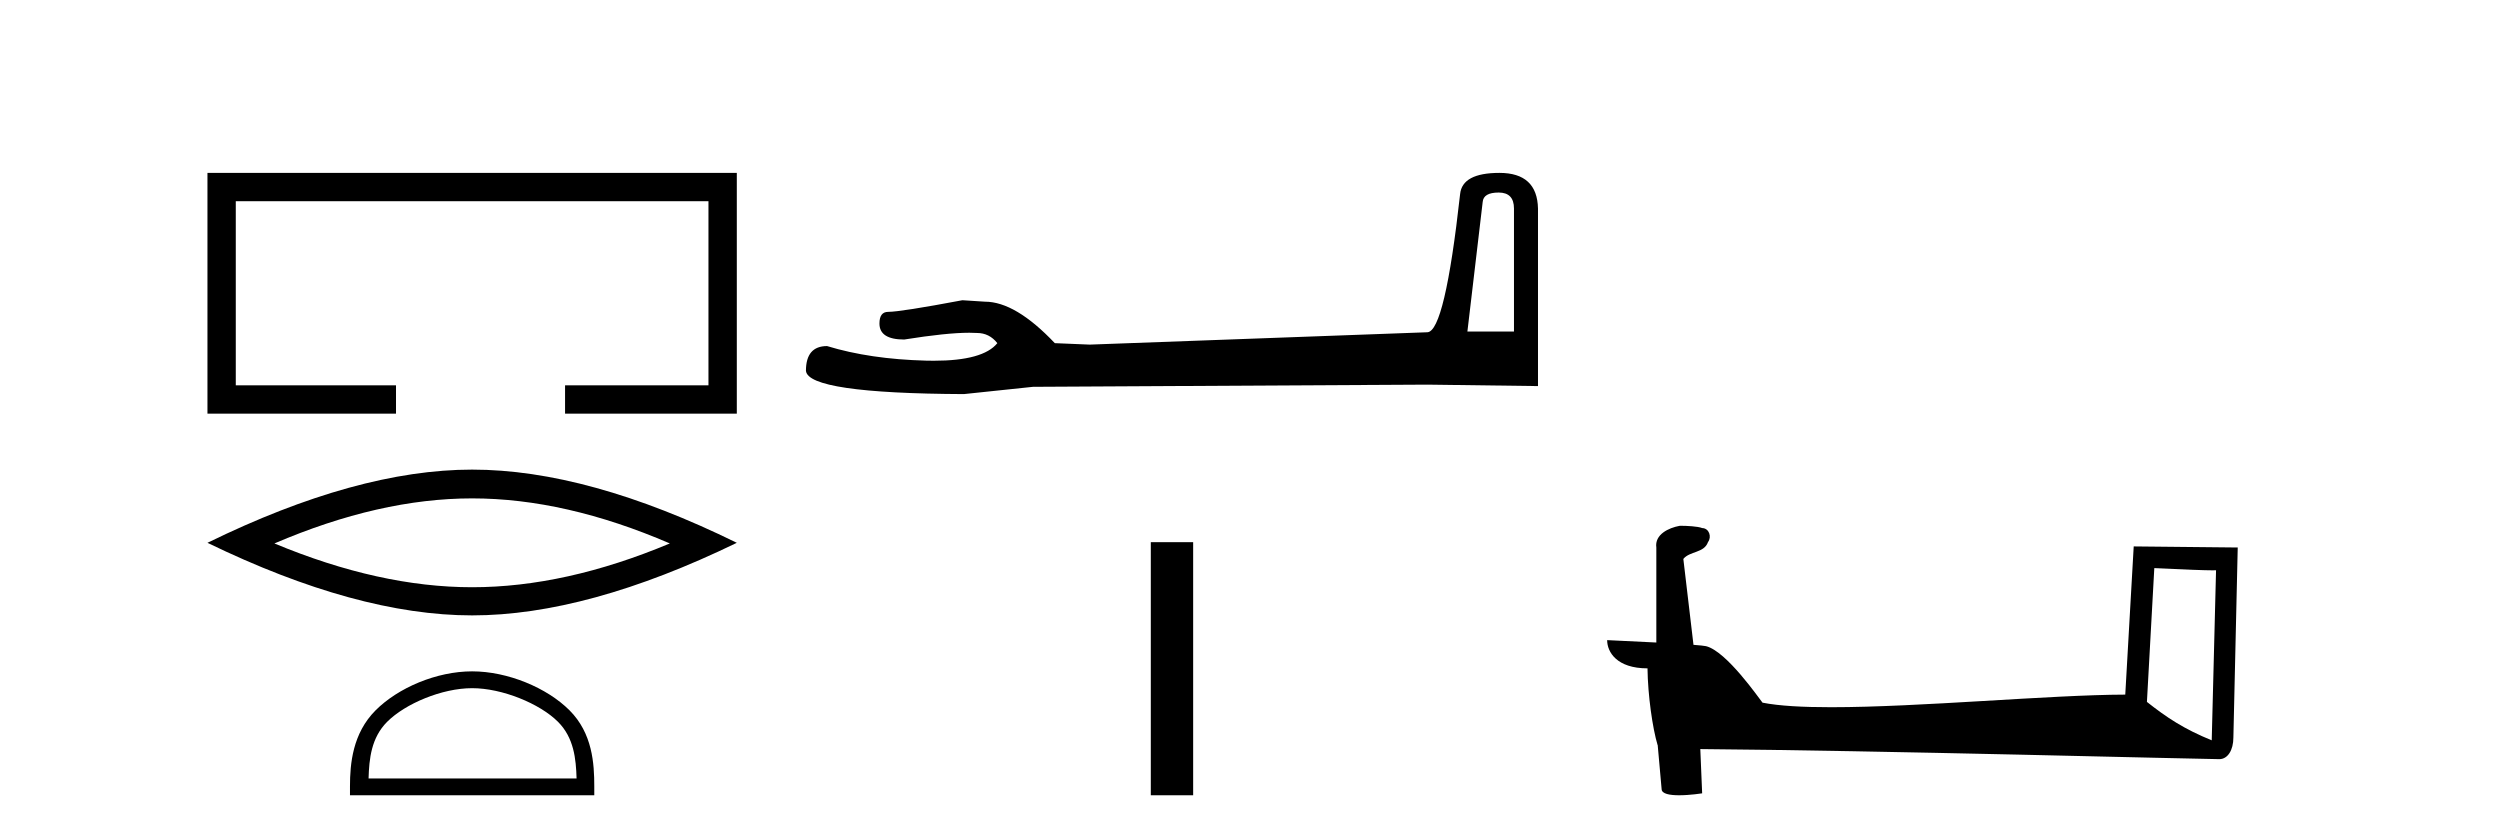
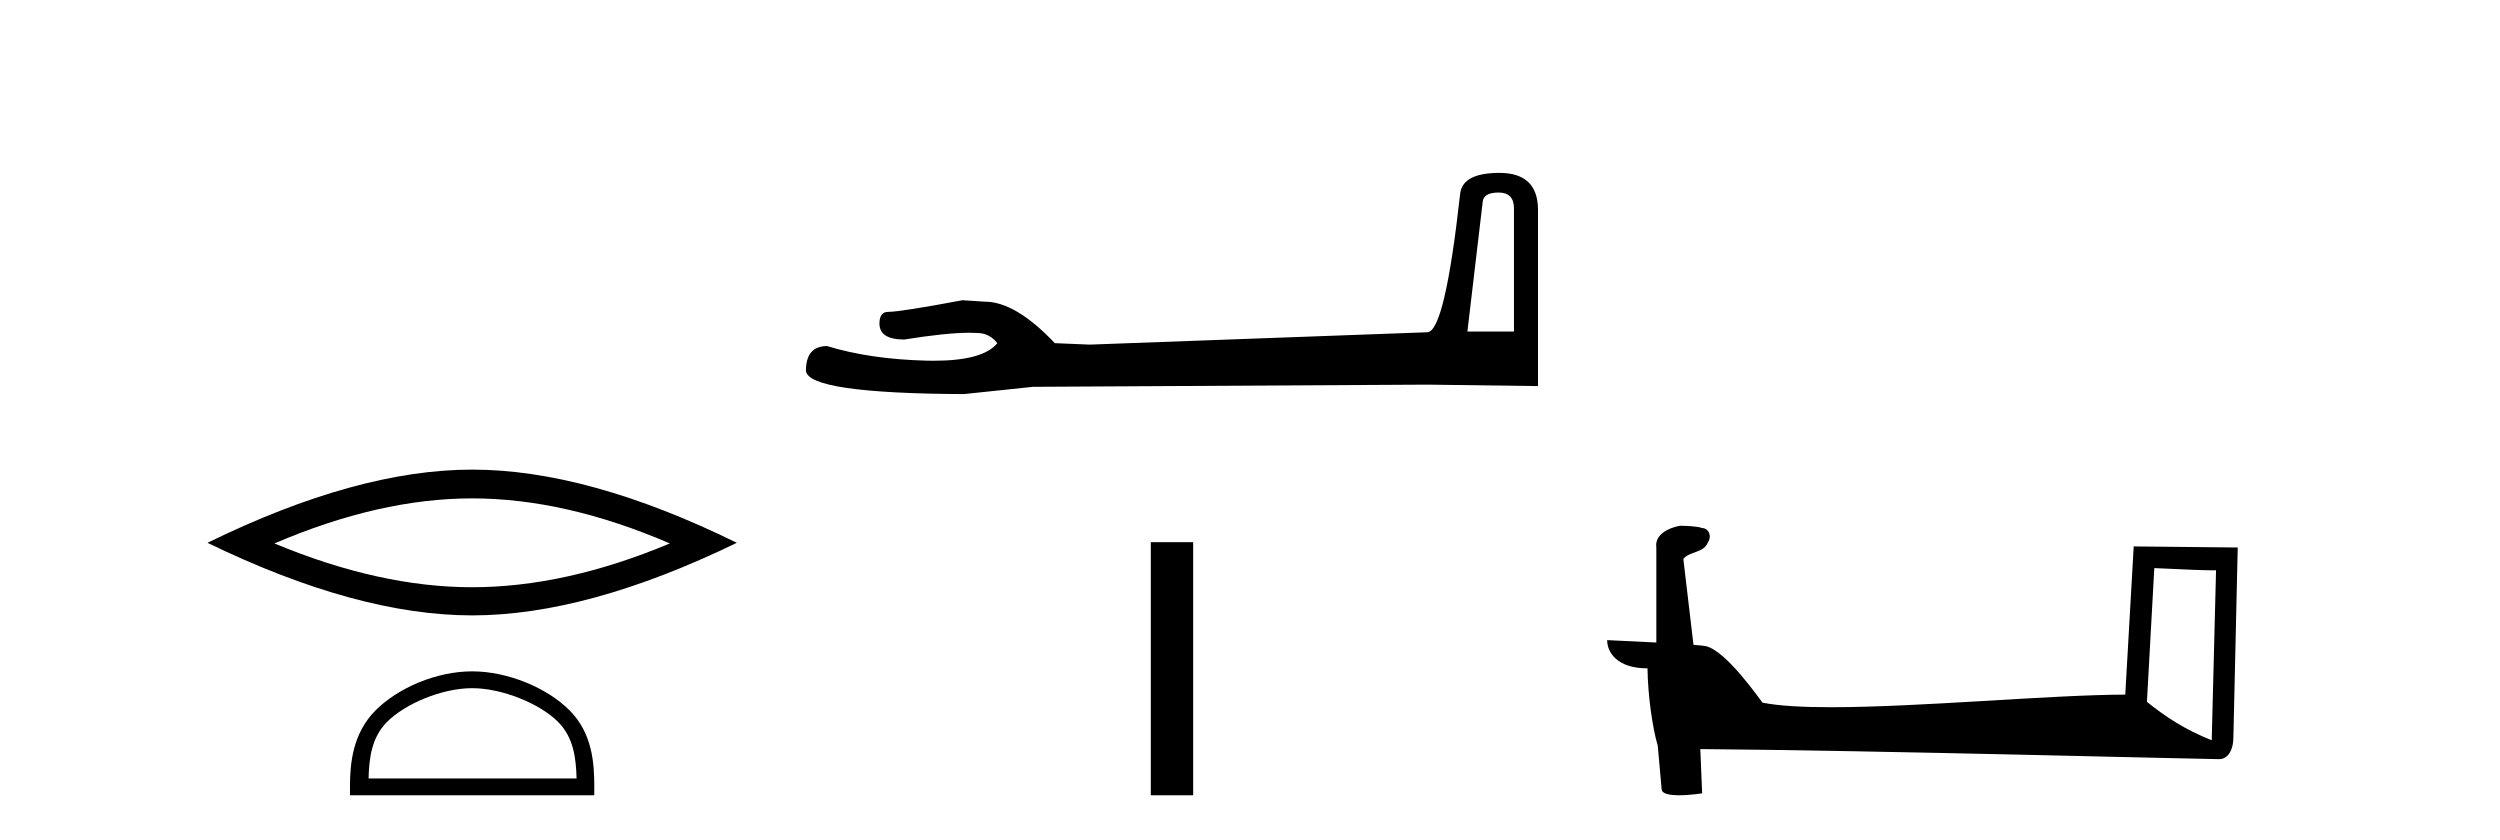
<svg xmlns="http://www.w3.org/2000/svg" width="122.0" height="41.0">
-   <path d="M 10.124 8.437 L 10.124 20.186 L 19.325 20.186 L 19.325 18.804 L 11.506 18.804 L 11.506 9.819 L 34.573 9.819 L 34.573 18.804 L 27.575 18.804 L 27.575 20.186 L 35.956 20.186 L 35.956 8.437 Z" style="fill:#000000;stroke:none" />
  <path d="M 23.04 24.321 Q 27.589 24.321 32.688 26.52 Q 27.589 28.657 23.04 28.657 Q 18.521 28.657 13.391 26.52 Q 18.521 24.321 23.04 24.321 ZM 23.04 22.917 Q 17.422 22.917 10.124 26.489 Q 17.422 30.031 23.04 30.031 Q 28.658 30.031 35.956 26.489 Q 28.689 22.917 23.04 22.917 Z" style="fill:#000000;stroke:none" />
  <path d="M 23.04 33.583 C 24.506 33.583 26.342 34.336 27.23 35.224 C 28.007 36.001 28.109 37.031 28.137 37.989 L 17.986 37.989 C 18.014 37.031 18.116 36.001 18.893 35.224 C 19.781 34.336 21.573 33.583 23.04 33.583 ZM 23.04 32.762 C 21.3 32.762 19.428 33.565 18.331 34.662 C 17.206 35.788 17.079 37.269 17.079 38.377 L 17.079 38.809 L 29.001 38.809 L 29.001 38.377 C 29.001 37.269 28.917 35.788 27.791 34.662 C 26.694 33.565 24.779 32.762 23.04 32.762 Z" style="fill:#000000;stroke:none" />
  <path d="M 73.136 9.396 Q 73.882 9.396 73.882 10.177 L 73.882 16.178 L 71.609 16.178 L 72.355 9.857 Q 72.391 9.396 73.136 9.396 ZM 73.172 8.437 Q 71.361 8.437 71.254 9.467 Q 70.509 16.178 69.656 16.214 L 53.179 16.817 L 51.475 16.746 Q 49.557 14.722 48.066 14.722 Q 47.533 14.687 46.965 14.651 Q 43.947 15.219 43.343 15.219 Q 42.917 15.219 42.917 15.788 Q 42.917 16.569 44.124 16.569 Q 46.198 16.238 47.305 16.238 Q 47.506 16.238 47.675 16.249 Q 48.279 16.249 48.67 16.746 Q 47.977 17.604 45.57 17.604 Q 45.385 17.604 45.19 17.599 Q 42.455 17.528 40.36 16.888 Q 39.33 16.888 39.33 18.096 Q 39.437 19.197 47.036 19.232 L 50.41 18.877 L 69.656 18.77 L 75.054 18.841 L 75.054 10.177 Q 75.018 8.437 73.172 8.437 Z" style="fill:#000000;stroke:none" />
  <path d="M 56.159 26.458 L 56.159 38.809 L 58.226 38.809 L 58.226 26.458 Z" style="fill:#000000;stroke:none" />
  <path d="M 105.13 27.723 C 106.719 27.8 107.597 27.832 107.973 27.832 C 108.05 27.832 108.107 27.831 108.143 27.828 L 108.143 27.828 L 107.932 36.128 C 106.568 35.572 105.727 35.009 104.77 34.253 L 105.13 27.723 ZM 82.055 25.659 C 82.01 25.659 81.977 25.66 81.962 25.661 C 81.437 25.758 80.738 26.078 80.829 26.723 C 80.829 28.267 80.829 29.811 80.829 31.355 C 79.8 31.301 78.743 31.253 78.429 31.238 L 78.429 31.238 C 78.429 31.82 78.899 32.616 80.398 32.616 C 80.414 33.929 80.644 35.537 80.89 36.358 C 80.892 36.357 80.893 36.356 80.895 36.355 L 81.087 38.506 C 81.087 38.744 81.495 38.809 81.94 38.809 C 82.476 38.809 83.065 38.715 83.065 38.715 L 82.975 36.555 L 82.975 36.555 C 91.409 36.621 107.503 37.047 108.301 37.047 C 108.714 37.047 108.989 36.605 108.989 35.989 L 109.201 26.718 L 104.125 26.665 L 103.713 33.897 C 100.035 33.908 93.681 34.512 89.361 34.512 C 87.989 34.512 86.821 34.451 86.011 34.29 C 85.847 34.093 84.262 31.783 83.254 31.533 C 83.174 31.513 82.938 31.491 82.642 31.468 C 82.478 30.07 82.312 28.673 82.147 27.276 C 82.463 26.887 83.164 26.993 83.35 26.454 C 83.541 26.201 83.411 25.779 83.066 25.769 C 82.847 25.682 82.287 25.659 82.055 25.659 Z" style="fill:#000000;stroke:none" />
</svg>